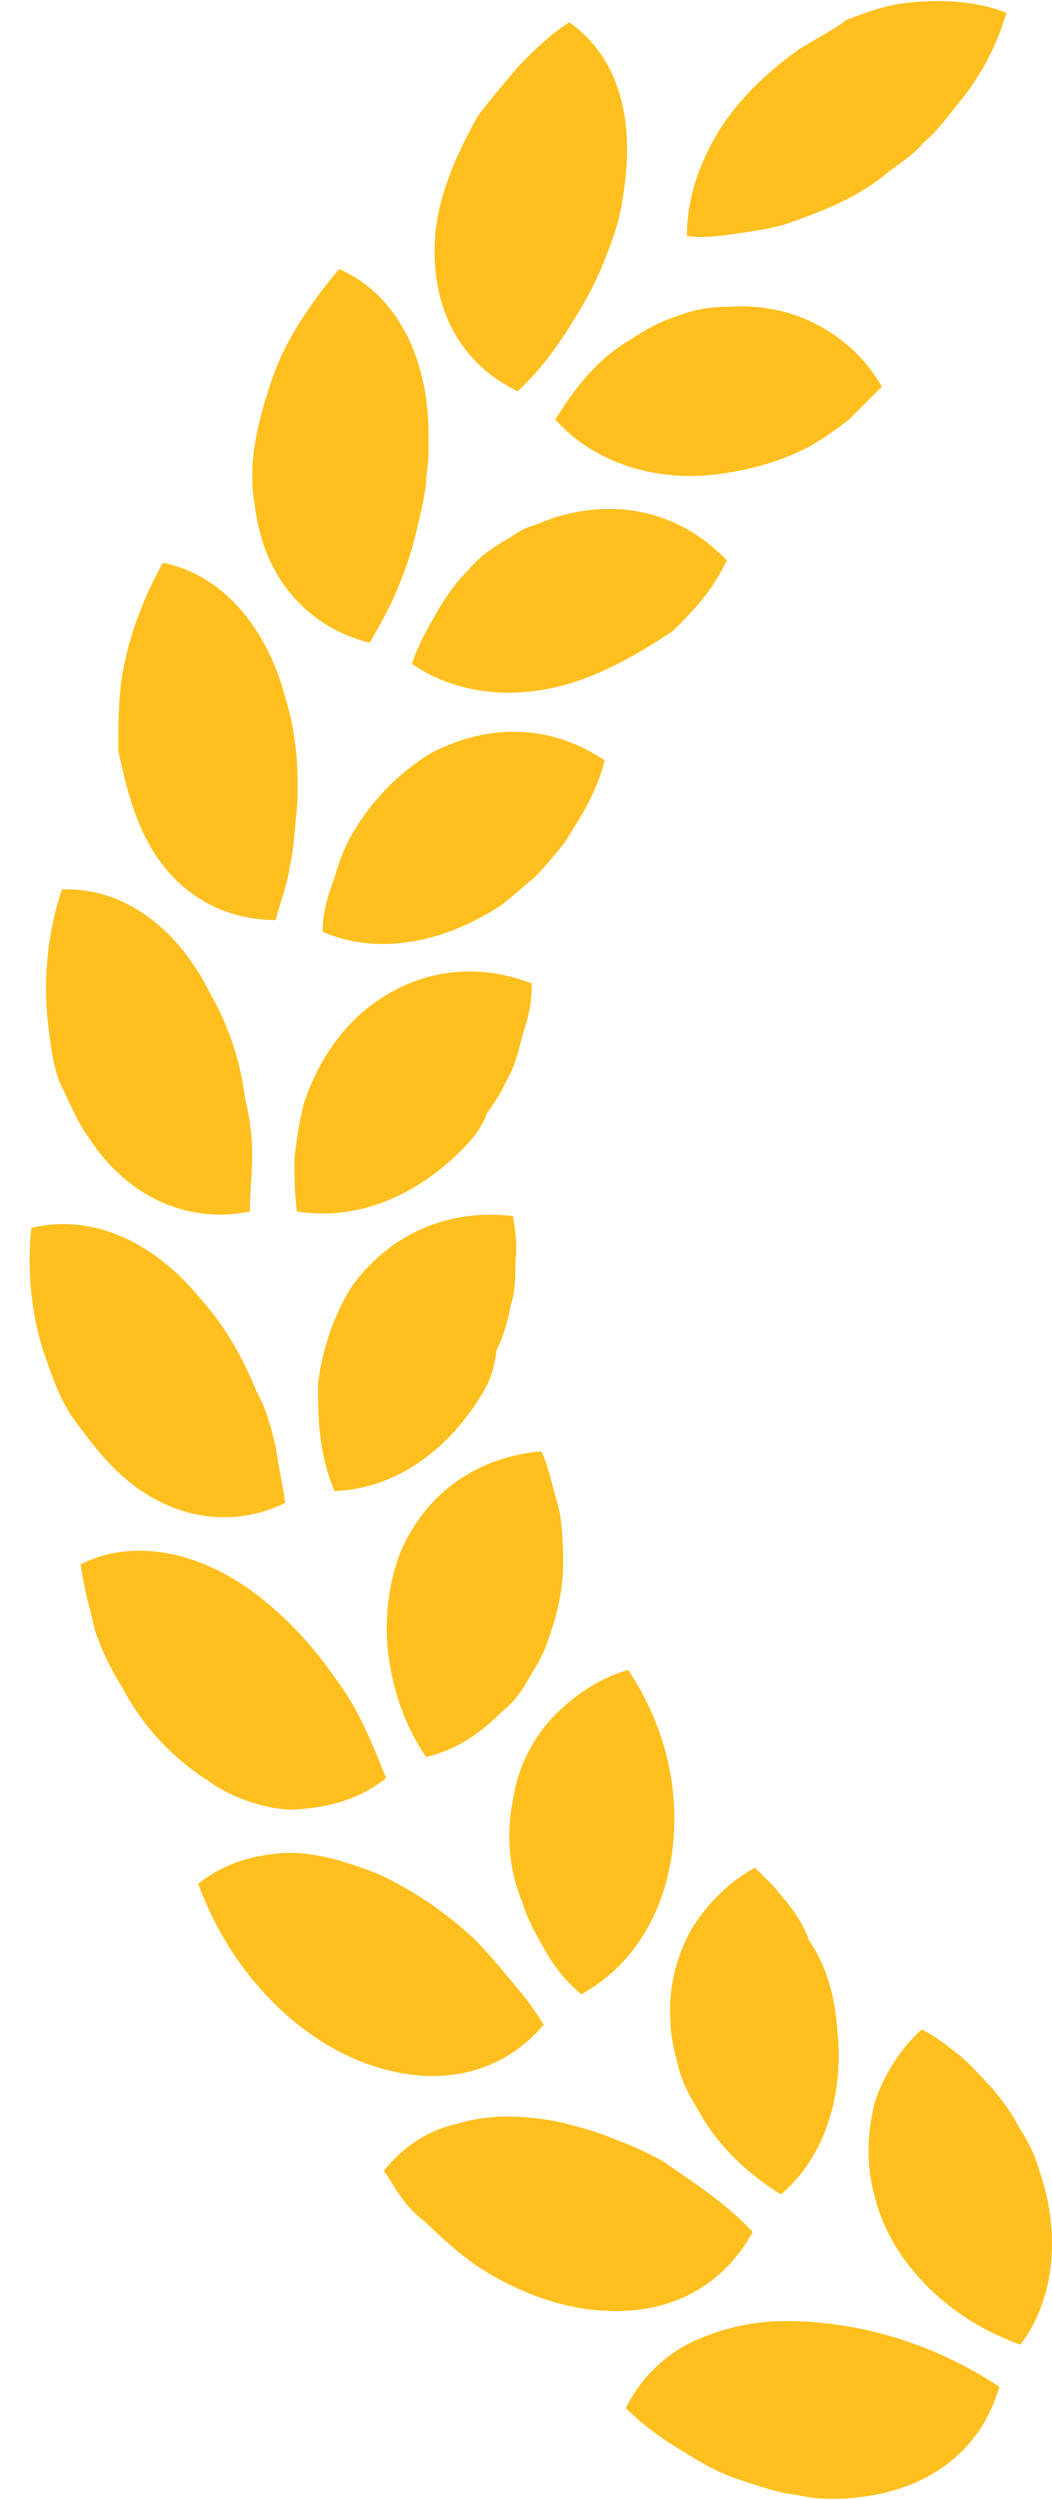
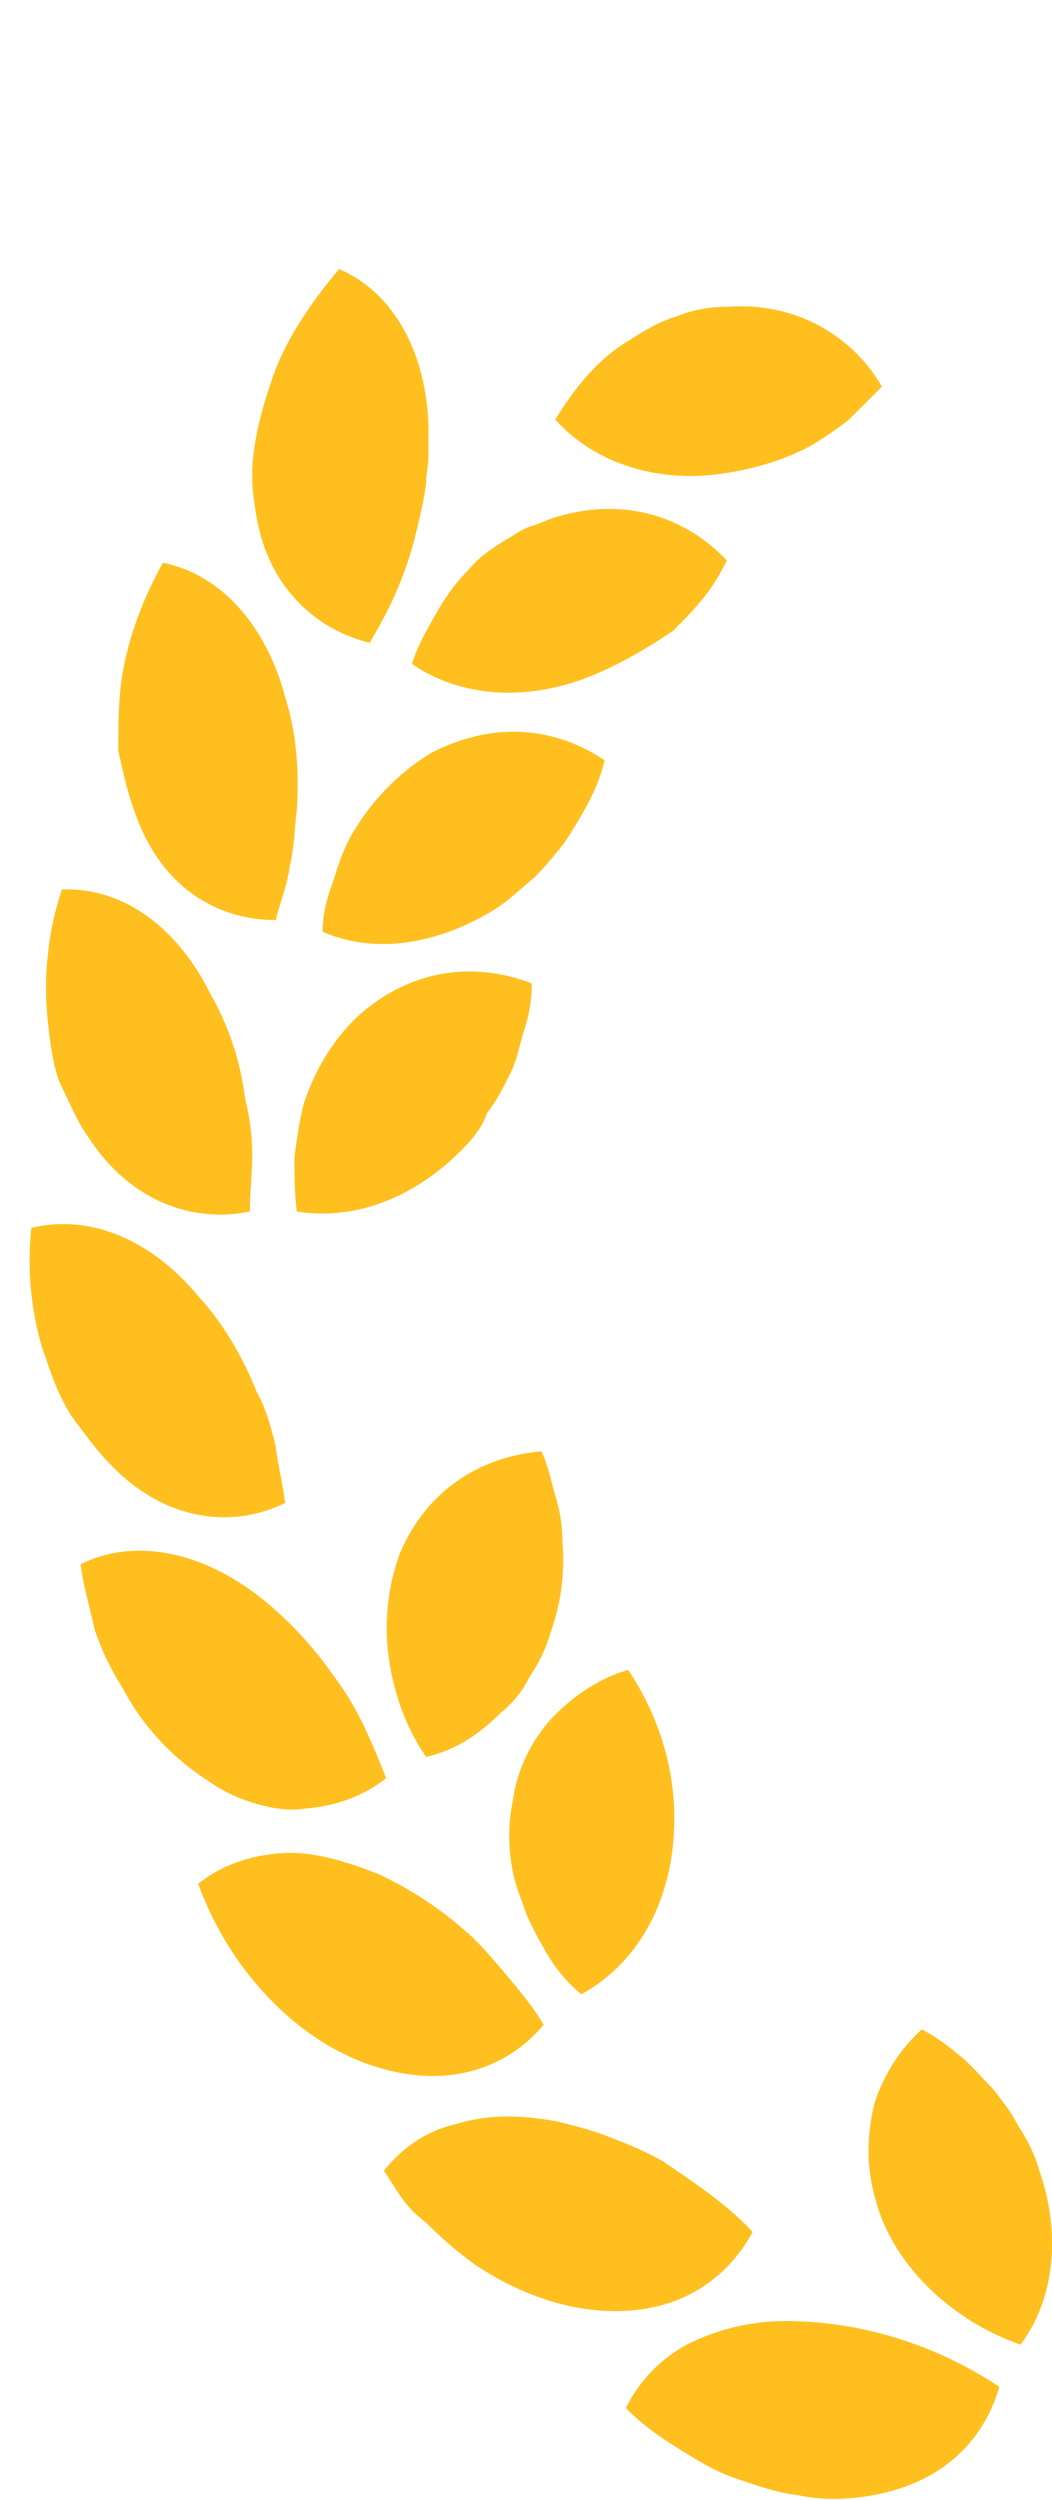
<svg xmlns="http://www.w3.org/2000/svg" width="32" height="76" viewBox="0 0 32 76" fill="none">
  <g clip-path="url(#clip0_1979_79332)">
    <path d="M31.613 65.991C32.257 67.849 32.114 69.851 31.041 71.28C28.969 70.565 27.111 68.85 26.61 66.777C26.325 65.777 26.396 64.776 26.61 63.919C26.896 63.061 27.397 62.275 28.04 61.703C28.469 61.917 28.826 62.203 29.183 62.489C29.541 62.775 29.826 63.133 30.184 63.49C30.47 63.847 30.756 64.204 30.97 64.633C31.256 65.062 31.47 65.491 31.613 65.991Z" fill="#FFC01F" />
    <path d="M31.613 65.991C32.257 67.849 32.114 69.851 31.041 71.28C28.969 70.565 27.111 68.85 26.61 66.777C26.325 65.777 26.396 64.776 26.61 63.919C26.896 63.061 27.397 62.275 28.04 61.703C28.469 61.917 28.826 62.203 29.183 62.489C29.541 62.775 29.826 63.133 30.184 63.49C30.47 63.847 30.756 64.204 30.97 64.633C31.256 65.062 31.47 65.491 31.613 65.991Z" fill="#FFC01F" />
    <path d="M26.111 75.927C28.541 75.641 29.898 74.283 30.399 72.567C28.469 71.281 26.182 70.566 23.895 70.566C22.752 70.566 21.751 70.852 20.893 71.281C20.107 71.71 19.464 72.353 19.035 73.211C19.535 73.711 20.036 74.068 20.608 74.426C21.179 74.783 21.751 75.14 22.394 75.355C23.037 75.569 23.609 75.784 24.252 75.855C24.896 75.998 25.539 75.998 26.111 75.927Z" fill="#FFC01F" />
    <path d="M21.965 14.4C20.035 14.685 18.106 14.114 16.891 12.756C17.462 11.827 18.177 10.898 19.178 10.326C19.606 10.04 20.107 9.754 20.607 9.611C21.107 9.397 21.679 9.325 22.179 9.325C24.252 9.182 25.967 10.254 26.825 11.755C26.467 12.113 26.182 12.398 25.824 12.756C25.467 13.042 25.038 13.328 24.681 13.542C23.895 13.971 22.965 14.257 21.965 14.4Z" fill="#FFC01F" />
-     <path d="M13.246 7.037C13.032 9.466 14.104 11.11 15.747 11.896C16.605 11.11 17.248 10.11 17.82 9.109C18.106 8.609 18.32 8.109 18.535 7.537C18.749 6.965 18.892 6.465 18.963 5.893C19.321 3.606 18.821 1.748 17.32 0.676C16.748 1.033 16.248 1.533 15.819 1.962C15.39 2.462 14.961 2.963 14.532 3.535C13.889 4.678 13.389 5.822 13.246 7.037Z" fill="#FFC01F" />
    <path d="M17.822 20.614C16.893 20.971 15.892 21.114 15.035 21.043C14.105 20.971 13.248 20.685 12.533 20.185C12.676 19.685 12.962 19.185 13.248 18.684C13.534 18.184 13.82 17.755 14.248 17.326C14.606 16.898 15.035 16.612 15.535 16.326C15.749 16.183 15.964 16.04 16.25 15.969C16.464 15.897 16.75 15.754 17.036 15.683C19.108 15.111 20.895 15.754 22.11 17.041C21.896 17.469 21.681 17.827 21.395 18.184C21.11 18.541 20.752 18.899 20.466 19.185C19.609 19.756 18.751 20.257 17.822 20.614Z" fill="#FFC01F" />
    <path d="M7.745 15.327C7.888 16.541 8.317 17.471 8.96 18.185C9.603 18.9 10.389 19.329 11.247 19.543C11.533 19.043 11.819 18.543 12.033 18.042C12.247 17.542 12.462 16.97 12.605 16.399C12.748 15.827 12.89 15.255 12.962 14.683C12.962 14.398 13.034 14.112 13.034 13.826C13.034 13.54 13.034 13.254 13.034 12.968C12.962 10.681 11.961 8.894 10.318 8.18C9.889 8.68 9.46 9.252 9.103 9.823C8.745 10.395 8.459 10.967 8.245 11.61C7.816 12.897 7.53 14.112 7.745 15.327Z" fill="#FFC01F" />
    <path d="M15.103 27.615C13.388 28.687 11.458 29.044 9.814 28.329C9.814 27.758 9.957 27.258 10.172 26.686C10.315 26.185 10.529 25.614 10.815 25.185C11.387 24.256 12.173 23.47 13.102 22.898C15.032 21.897 16.89 22.112 18.391 23.112C18.176 24.041 17.676 24.828 17.176 25.614C16.89 25.971 16.604 26.328 16.247 26.686C15.889 26.972 15.532 27.329 15.103 27.615Z" fill="#FFC01F" />
    <path d="M4.098 24.685C4.884 26.972 6.599 27.973 8.386 27.973C8.529 27.401 8.743 26.901 8.815 26.329C8.958 25.757 8.958 25.185 9.029 24.614C9.101 23.47 9.029 22.327 8.672 21.183C8.1 19.039 6.742 17.467 4.956 17.109C4.312 18.253 3.812 19.611 3.669 20.897C3.598 21.54 3.598 22.184 3.598 22.827C3.741 23.47 3.884 24.113 4.098 24.685Z" fill="#FFC01F" />
    <path d="M14.031 34.975C12.602 36.405 10.815 37.119 9.028 36.833C8.957 36.262 8.957 35.69 8.957 35.19C9.028 34.618 9.1 34.118 9.243 33.546C9.6 32.474 10.172 31.545 10.958 30.83C12.602 29.401 14.532 29.258 16.175 29.901C16.175 30.401 16.104 30.83 15.961 31.259C15.818 31.688 15.747 32.188 15.532 32.617C15.318 33.046 15.103 33.474 14.818 33.832C14.675 34.261 14.389 34.618 14.031 34.975Z" fill="#FFC01F" />
    <path d="M2.669 34.546C3.955 36.547 5.885 37.191 7.6 36.833C7.6 36.261 7.672 35.69 7.672 35.118C7.672 34.546 7.6 33.974 7.457 33.403C7.314 32.259 6.957 31.187 6.385 30.187C5.385 28.186 3.741 26.971 1.883 27.042C1.668 27.685 1.525 28.328 1.454 29.043C1.383 29.686 1.383 30.401 1.454 31.044C1.525 31.688 1.597 32.331 1.811 32.903C2.097 33.474 2.312 34.046 2.669 34.546Z" fill="#FFC01F" />
-     <path d="M14.605 42.476C13.533 44.191 11.961 45.263 10.174 45.334C9.96 44.834 9.817 44.263 9.745 43.691C9.674 43.119 9.674 42.547 9.674 42.047C9.817 40.975 10.174 39.903 10.746 39.045C12.032 37.33 13.89 36.758 15.606 36.973C15.677 37.401 15.749 37.902 15.677 38.331C15.677 38.831 15.677 39.26 15.534 39.688C15.463 40.117 15.32 40.618 15.105 41.046C15.034 41.618 14.891 42.047 14.605 42.476Z" fill="#FFC01F" />
    <path d="M3.384 44.548C5.028 46.264 7.1 46.478 8.673 45.692C8.601 45.12 8.458 44.548 8.387 43.977C8.244 43.405 8.101 42.833 7.815 42.333C7.386 41.261 6.814 40.26 6.028 39.403C4.599 37.687 2.741 36.901 0.954 37.33C0.883 37.973 0.883 38.688 0.954 39.331C1.025 39.974 1.168 40.689 1.383 41.261C1.597 41.904 1.812 42.476 2.169 43.047C2.598 43.619 2.955 44.12 3.384 44.548Z" fill="#FFC01F" />
    <path d="M16.75 49.628C16.607 50.128 16.392 50.557 16.107 50.986C15.892 51.415 15.606 51.772 15.249 52.058C14.606 52.701 13.891 53.202 12.962 53.416C12.319 52.487 11.961 51.415 11.818 50.343C11.675 49.271 11.818 48.127 12.176 47.198C13.033 45.197 14.749 44.268 16.464 44.125C16.678 44.554 16.75 44.983 16.893 45.483C17.036 45.912 17.107 46.412 17.107 46.841C17.179 47.698 17.107 48.627 16.75 49.628Z" fill="#FFC01F" />
    <path d="M6.314 54.131C6.815 54.488 7.315 54.703 7.815 54.846C8.316 54.989 8.816 55.06 9.245 54.989C10.174 54.917 11.031 54.631 11.746 54.06C11.317 52.987 10.888 51.916 10.174 50.986C9.53 50.057 8.744 49.2 7.815 48.485C6.029 47.127 4.027 46.77 2.455 47.556C2.527 48.199 2.741 48.914 2.884 49.557C3.098 50.2 3.384 50.772 3.742 51.344C4.385 52.559 5.314 53.488 6.314 54.131Z" fill="#FFC01F" />
    <path d="M20.467 56.13C20.253 58.131 19.252 59.775 17.68 60.632C17.251 60.275 16.894 59.846 16.608 59.346C16.322 58.846 16.036 58.345 15.893 57.845C15.464 56.844 15.393 55.701 15.607 54.7C15.75 53.7 16.25 52.771 16.894 52.127C17.537 51.484 18.323 50.984 19.109 50.77C20.11 52.27 20.682 54.129 20.467 56.13Z" fill="#FFC01F" />
    <path d="M11.246 62.775C13.534 63.561 15.392 62.918 16.535 61.56C16.249 61.06 15.892 60.631 15.535 60.202C15.177 59.773 14.82 59.345 14.391 58.916C13.534 58.13 12.604 57.486 11.532 56.986C10.46 56.557 9.46 56.272 8.531 56.343C7.602 56.414 6.744 56.7 6.029 57.272C6.958 59.845 8.96 61.989 11.246 62.775Z" fill="#FFC01F" />
-     <path d="M25.468 61.713C25.683 63.642 25.111 65.572 23.753 66.715C22.824 66.144 21.966 65.358 21.394 64.428C21.108 63.928 20.823 63.499 20.68 62.999C20.537 62.499 20.394 61.927 20.394 61.427C20.322 60.355 20.608 59.426 21.037 58.639C21.537 57.853 22.18 57.21 22.967 56.781C23.11 56.924 23.324 57.139 23.467 57.282C23.61 57.425 23.753 57.639 23.896 57.782C24.182 58.139 24.468 58.568 24.61 58.997C25.111 59.712 25.397 60.641 25.468 61.713Z" fill="#FFC01F" />
    <path d="M17.963 70.218C20.393 70.504 22.037 69.432 22.894 67.859C22.108 67.002 21.108 66.359 20.179 65.716C19.678 65.43 19.178 65.215 18.606 65.001C18.106 64.786 17.534 64.643 16.962 64.501C15.819 64.286 14.818 64.286 13.889 64.572C12.96 64.786 12.246 65.287 11.674 66.001C11.888 66.287 12.031 66.573 12.246 66.859C12.46 67.145 12.674 67.359 12.96 67.574C13.46 68.074 13.961 68.503 14.461 68.86C15.533 69.575 16.748 70.075 17.963 70.218Z" fill="#FFC01F" />
-     <path d="M24.254 1.53C23.181 2.316 22.324 3.173 21.752 4.174C21.466 4.674 21.252 5.175 21.109 5.675C20.966 6.175 20.895 6.675 20.895 7.176C21.395 7.247 21.895 7.176 22.395 7.104C22.896 7.033 23.396 6.961 23.896 6.818C24.897 6.461 25.897 6.104 26.826 5.389C27.255 5.032 27.756 4.746 28.113 4.317C28.542 3.96 28.828 3.531 29.185 3.102C29.828 2.316 30.328 1.387 30.614 0.386C29.685 0.029 28.613 -0.043 27.47 0.1C26.898 0.172 26.326 0.386 25.754 0.601C25.397 0.886 24.825 1.172 24.254 1.53Z" fill="#FFC01F" />
  </g>
  <defs>
    <clipPath id="clip0_1979_79332">
      <rect width="31.1" height="75.941" fill="white" transform="translate(0.9 0.031)" />
    </clipPath>
  </defs>
</svg>